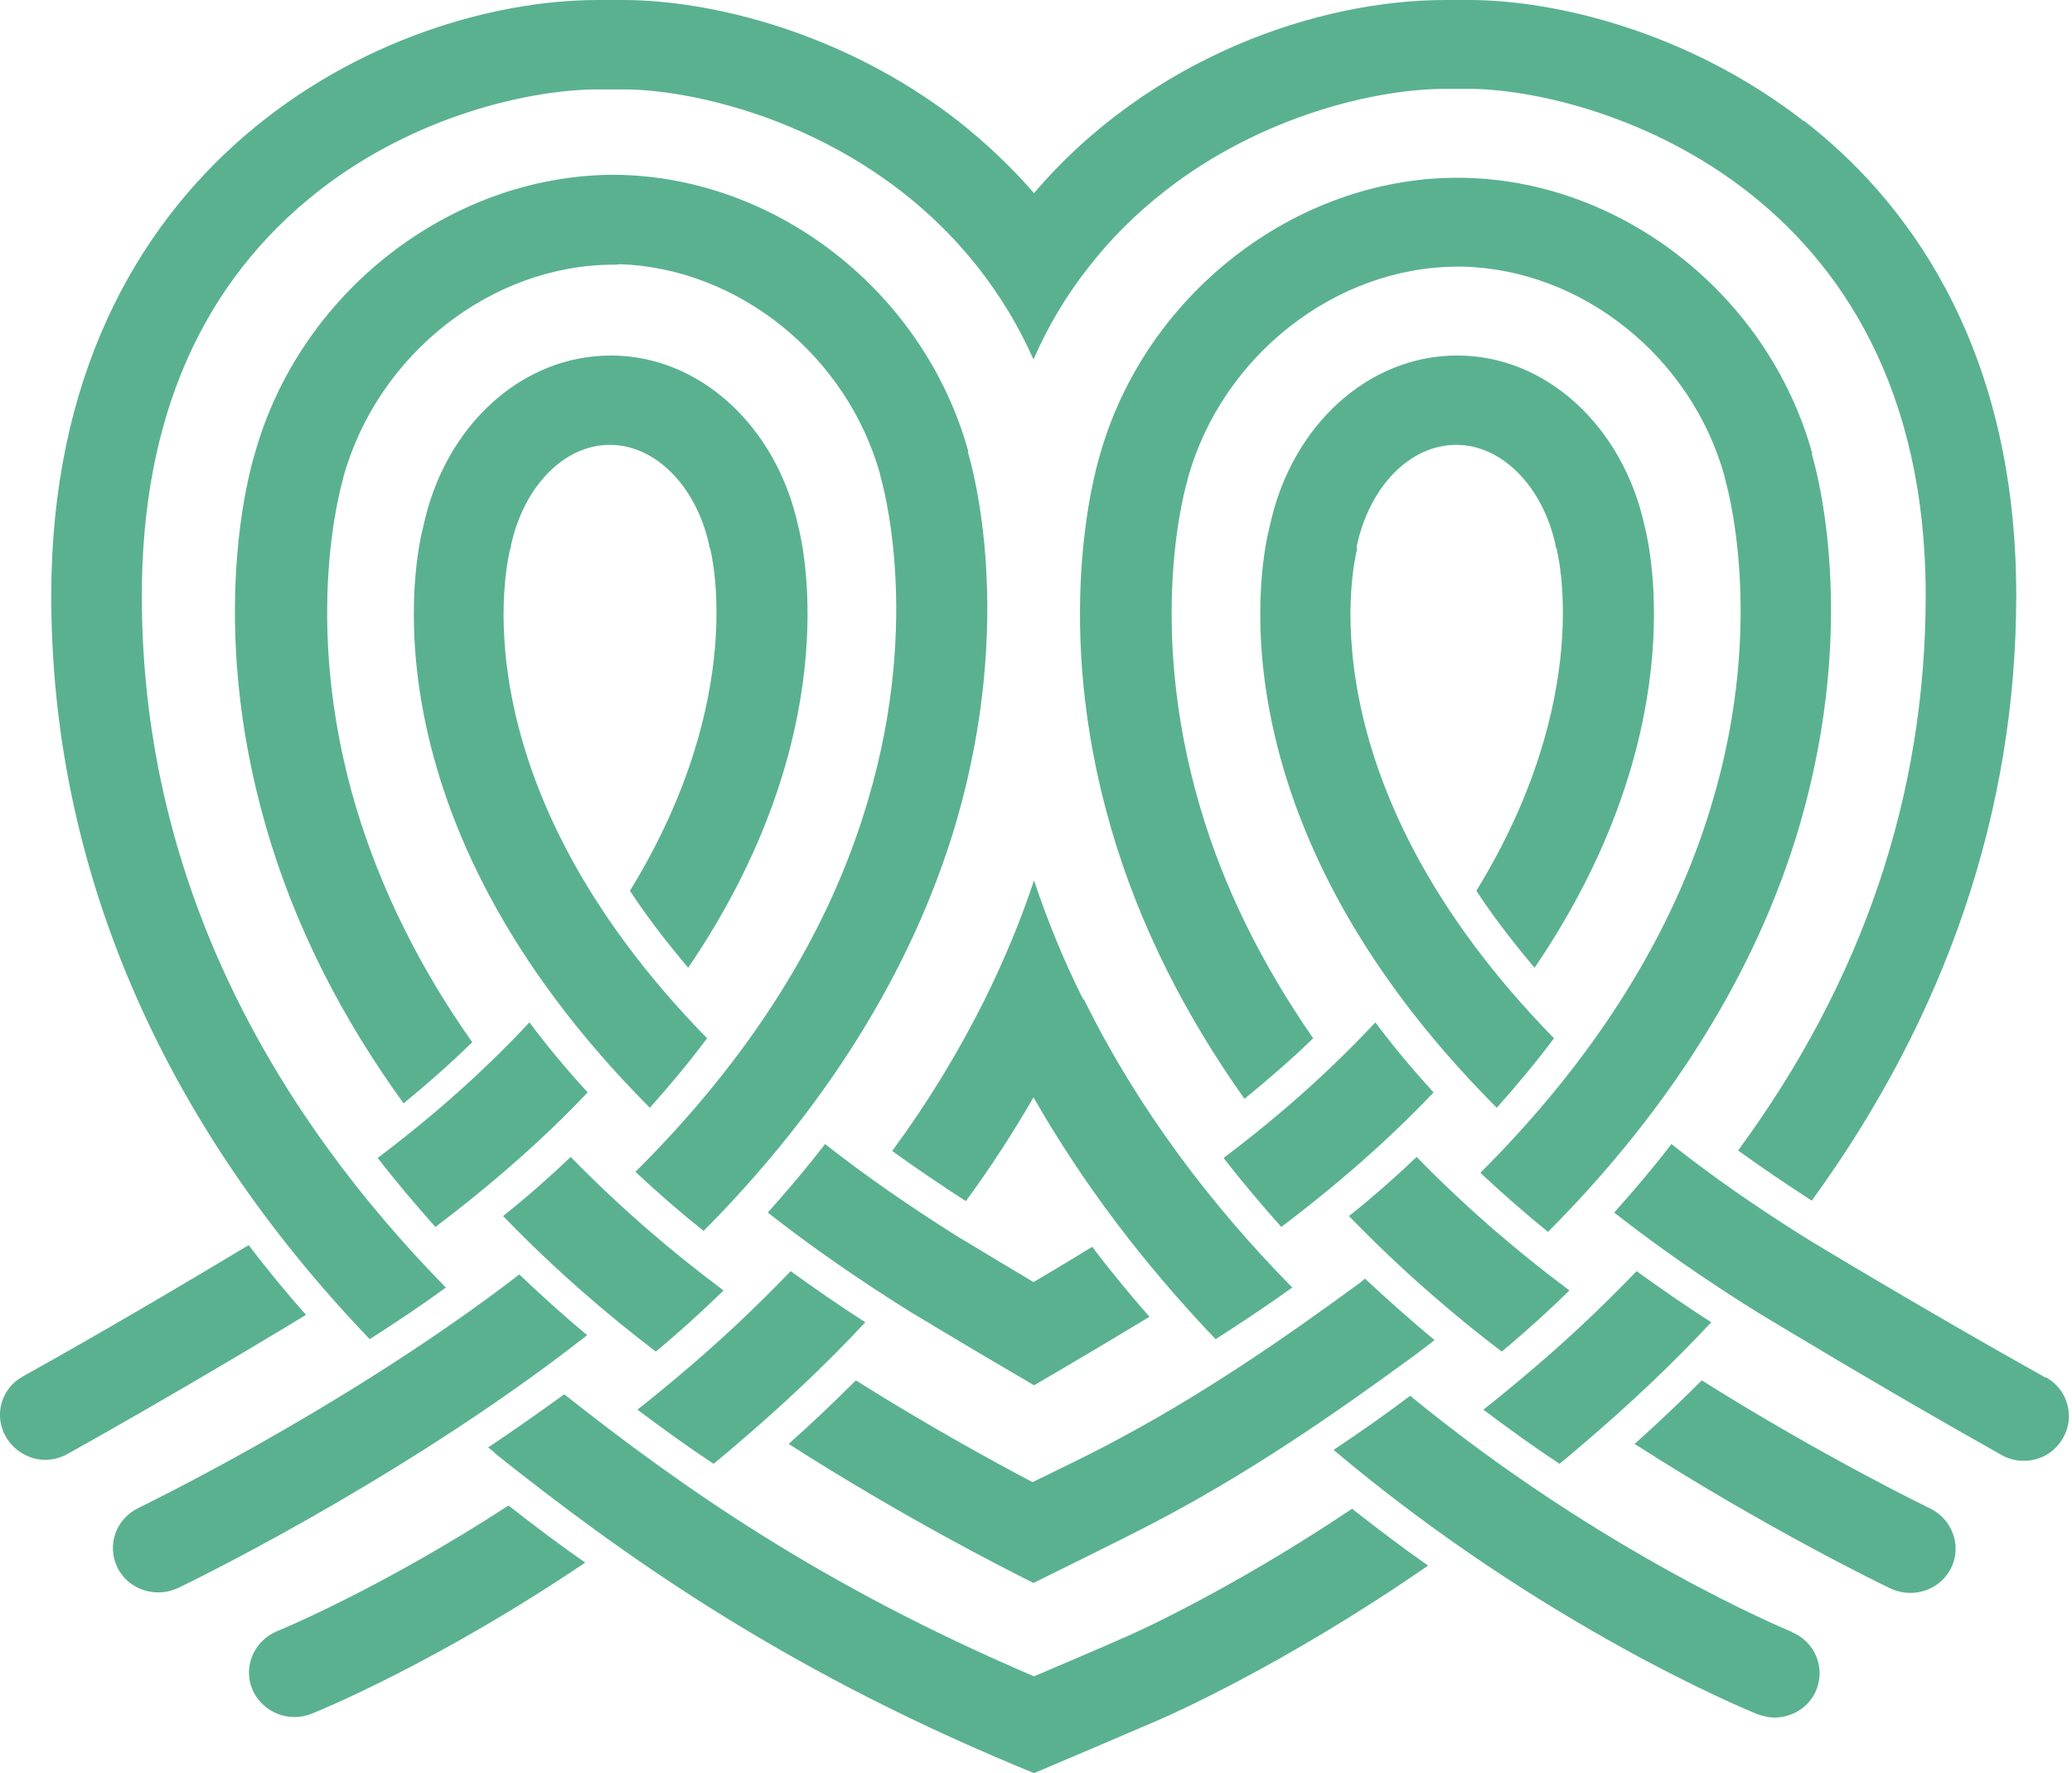
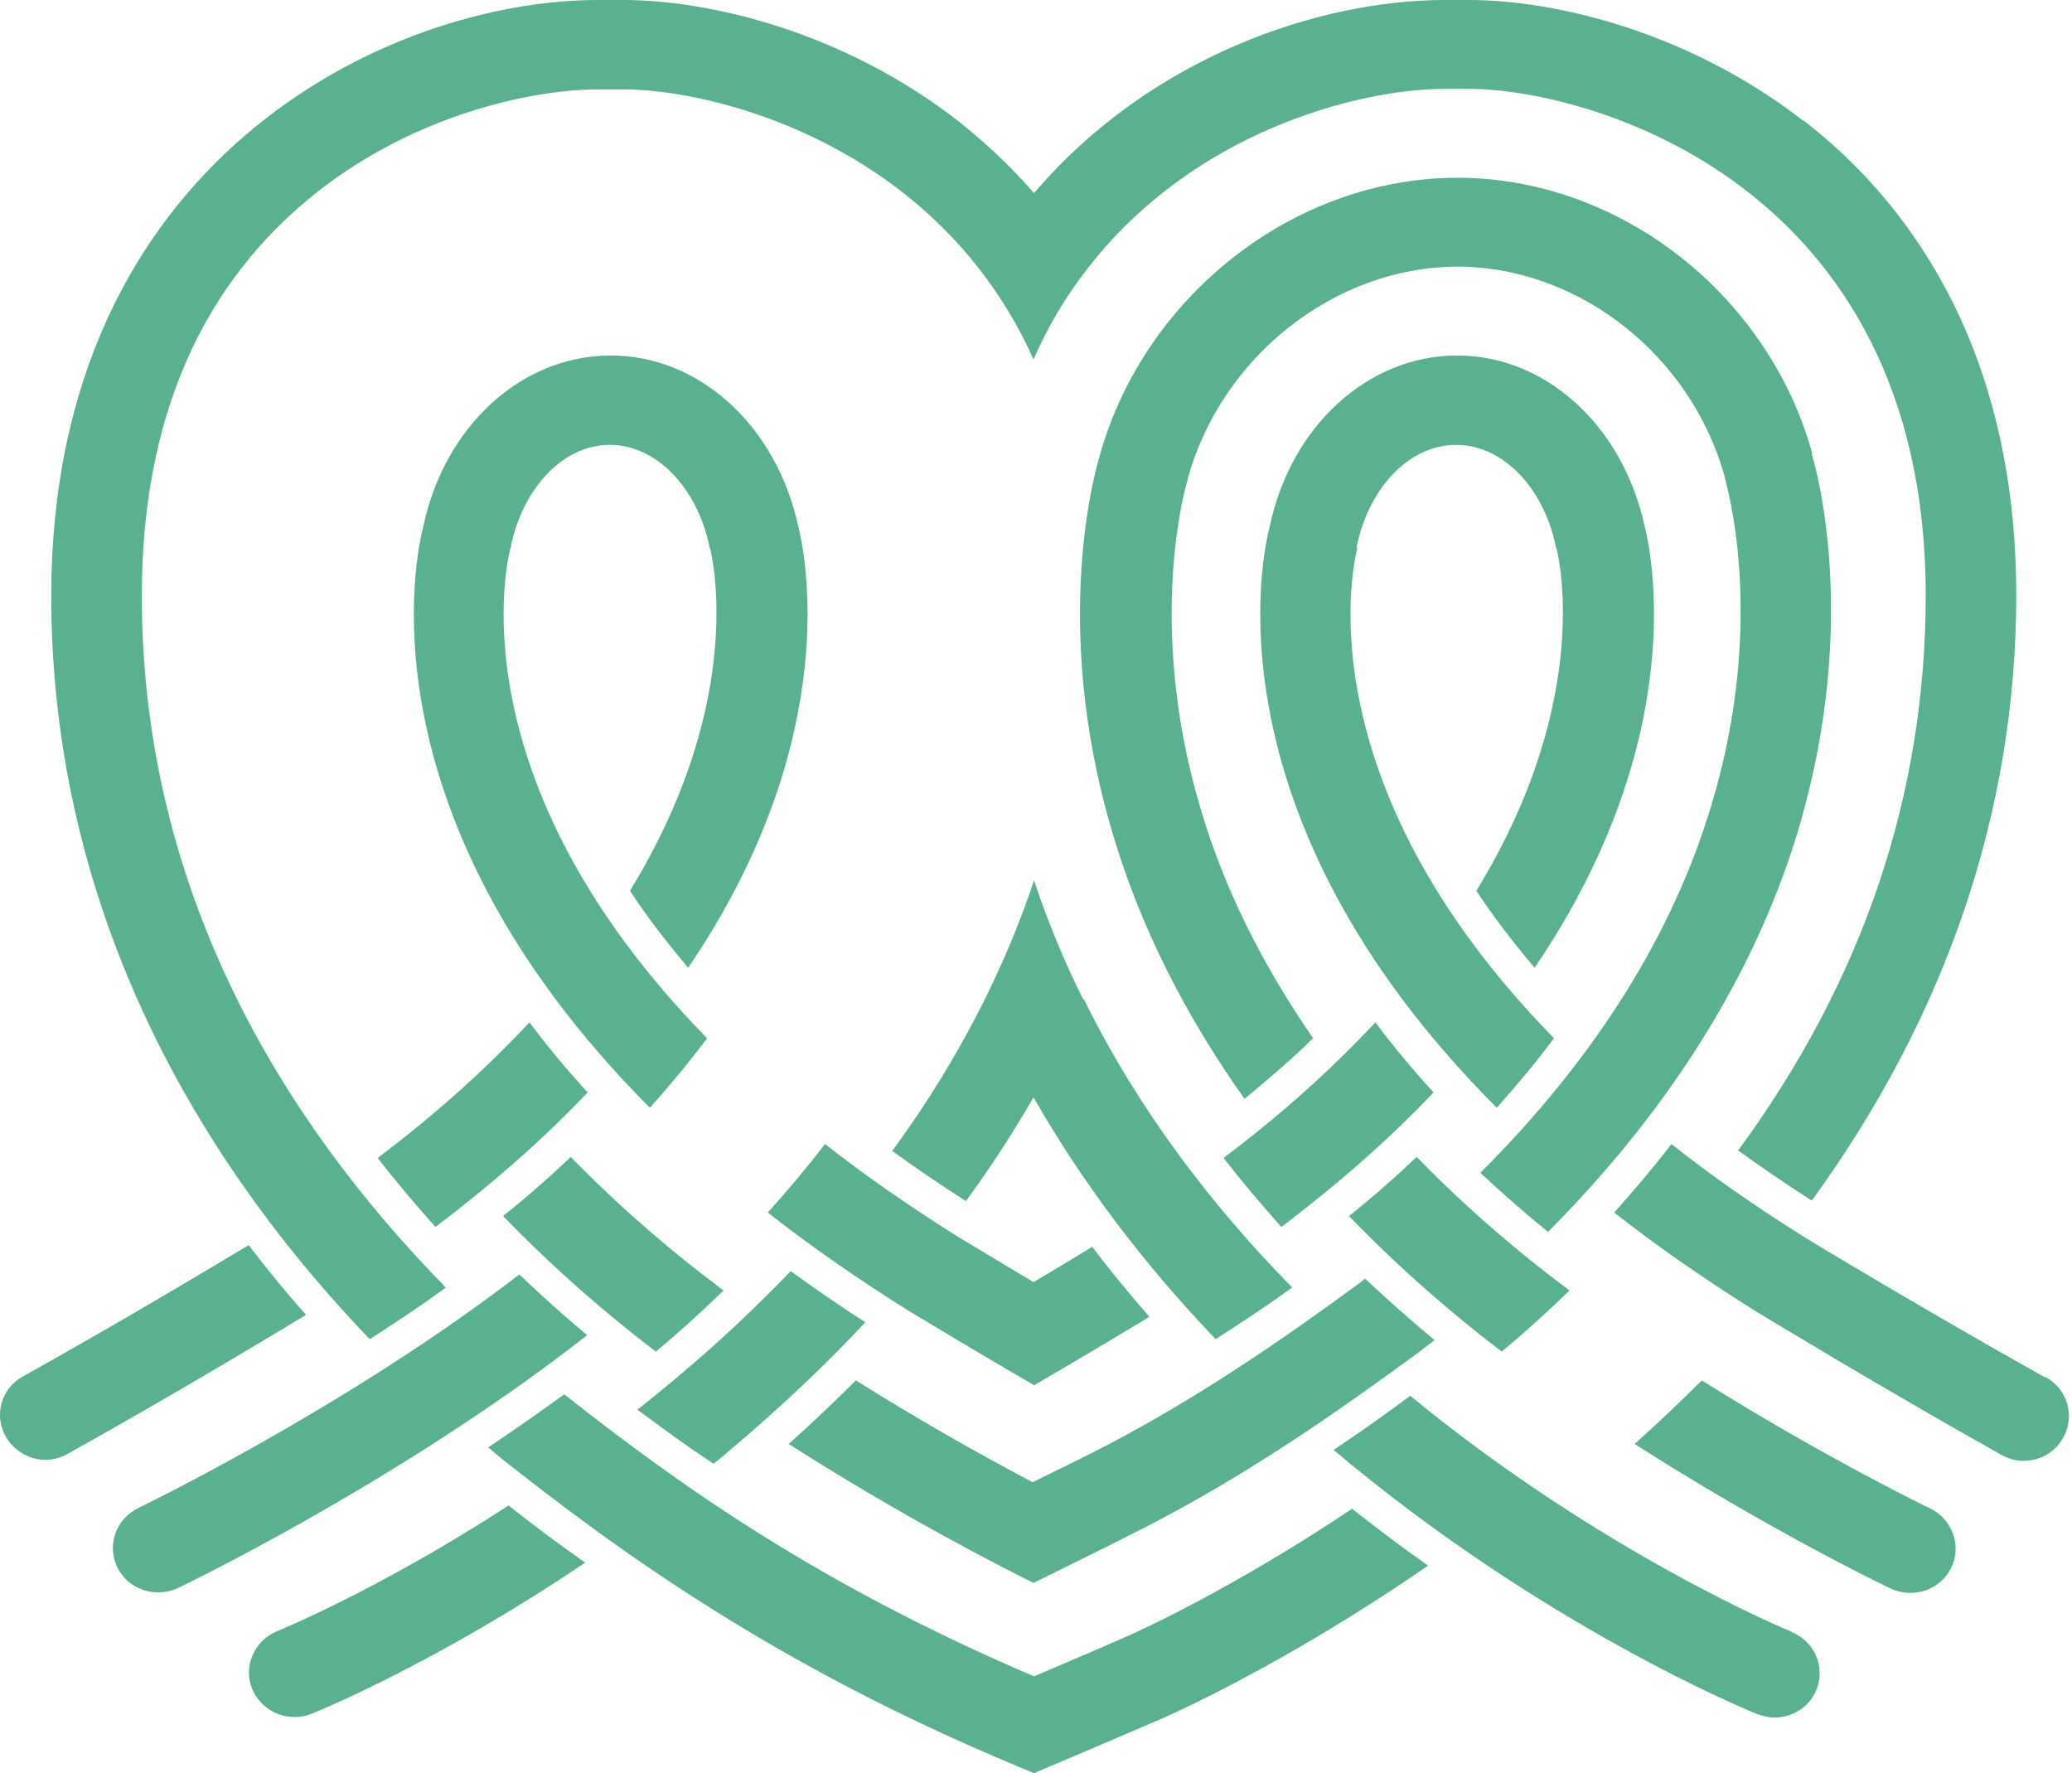
<svg xmlns="http://www.w3.org/2000/svg" width="97" height="83" viewBox="0 0 97 83" fill="none">
  <path d="M95.741 64.475C90.127 61.338 84.513 57.944 84.49 57.921C82.16 56.457 80.087 55.016 78.247 53.551C77.432 54.62 76.523 55.69 75.568 56.759C77.548 58.316 79.784 59.873 82.277 61.431C82.324 61.454 88.007 64.917 93.691 68.101C94.018 68.287 94.367 68.38 94.74 68.38C95.485 68.38 96.184 68.008 96.58 67.311C97.162 66.312 96.79 65.033 95.788 64.475" fill="#5AB190" />
  <path d="M90.36 70.611C90.36 70.611 85.398 68.217 79.668 64.615C78.666 65.614 77.618 66.614 76.523 67.59C82.766 71.588 88.194 74.214 88.497 74.353C88.799 74.493 89.126 74.563 89.428 74.563C90.221 74.563 90.966 74.144 91.339 73.4C91.851 72.378 91.409 71.123 90.36 70.611Z" fill="#5AB190" />
  <path d="M73.262 60.245C71.212 58.711 68.766 56.666 66.32 54.156C65.342 55.086 64.293 56.015 63.152 56.922C65.645 59.502 68.16 61.64 70.304 63.267C71.422 62.337 72.47 61.384 73.472 60.408C73.402 60.362 73.332 60.292 73.262 60.245Z" fill="#5AB190" />
  <path d="M63.502 25.683C63.502 25.683 63.525 25.567 63.525 25.52C64.13 22.755 66.017 20.825 68.16 20.825H68.184C70.303 20.825 72.214 22.755 72.819 25.497C72.819 25.544 72.819 25.613 72.866 25.66C72.889 25.776 74.706 32.586 69.115 41.697C69.907 42.906 70.839 44.115 71.841 45.3C79.225 34.446 77.269 25.706 76.989 24.614C75.964 19.919 72.353 16.642 68.23 16.642H68.207C64.061 16.642 60.45 19.919 59.448 24.614C59.099 25.916 56.373 38.141 70.071 51.854C71.026 50.785 71.934 49.693 72.749 48.6C60.846 36.444 63.408 26.171 63.548 25.637" fill="#5AB190" />
-   <path d="M71.352 64.429C70.7 64.963 70.071 65.498 69.442 65.986C70.653 66.893 71.841 67.753 73.006 68.52C73.355 68.241 73.681 67.962 74.031 67.66C76.22 65.8 78.247 63.894 80.111 61.895C78.876 61.105 77.711 60.292 76.616 59.502C75.009 61.175 73.262 62.825 71.375 64.406" fill="#5AB190" />
  <path d="M57.282 54.202C58.144 55.318 59.052 56.387 59.984 57.433C62.779 55.318 65.132 53.226 67.112 51.134C66.11 50.042 65.202 48.949 64.387 47.857C62.453 49.925 60.124 52.064 57.282 54.202Z" fill="#5AB190" />
  <path d="M84.444 5.671C79.062 1.488 72.82 0 68.766 0C68.533 0 68.393 0 68.37 0H68.207C68.207 0 68.091 0 68.044 0C68.021 0 67.881 0 67.648 0C61.754 0 53.858 2.65 48.407 9.041C47.242 7.693 46.007 6.578 44.866 5.671C39.485 1.488 33.242 0 29.165 0C28.932 0 28.792 0 28.769 0H28.583C28.583 0 28.466 0 28.396 0C28.373 0 28.233 0 28 0C18.1 0 2.399 7.577 2.399 27.891C2.399 40.559 7.524 52.482 17.308 62.686C18.543 61.895 19.731 61.105 20.872 60.269C13.208 52.459 6.639 41.698 6.639 27.891C6.639 19.594 9.434 13.225 14.932 8.925C19.428 5.416 24.809 4.184 28.024 4.184C28.326 4.184 28.513 4.184 28.606 4.184C28.699 4.184 28.886 4.184 29.188 4.184C32.799 4.184 40.743 6.02 45.867 12.621C46.822 13.853 47.684 15.247 48.383 16.828C49.059 15.271 49.921 13.829 50.946 12.528C51.971 11.203 53.182 9.994 54.556 8.925C59.052 5.416 64.433 4.16 67.648 4.16C67.928 4.16 68.114 4.16 68.207 4.16C68.3 4.16 68.487 4.16 68.766 4.16C74.31 4.16 90.151 8.53 90.151 27.868C90.151 37.235 87.192 45.928 81.369 53.853C82.463 54.644 83.628 55.434 84.816 56.201C91.106 47.555 94.39 37.956 94.39 27.868C94.39 15.875 88.986 9.158 84.444 5.648" fill="#5AB190" />
  <path d="M33.661 60.245C31.611 58.711 29.165 56.666 26.719 54.156C25.741 55.086 24.692 56.015 23.551 56.922C26.044 59.502 28.559 61.64 30.703 63.267C31.821 62.337 32.869 61.384 33.871 60.408C33.801 60.362 33.731 60.292 33.661 60.245Z" fill="#5AB190" />
  <path d="M50.713 46.788C49.827 45.021 49.059 43.162 48.407 41.209C47.778 43.115 46.986 44.998 46.077 46.834C44.866 49.252 43.445 51.599 41.767 53.877C42.862 54.667 44.027 55.457 45.215 56.224C46.38 54.644 47.428 53.017 48.383 51.367C50.643 55.318 53.485 59.106 56.909 62.686C58.144 61.896 59.332 61.105 60.496 60.269C56.769 56.48 53.298 51.971 50.736 46.764" fill="#5AB190" />
  <path d="M23.901 25.683C23.901 25.683 23.924 25.567 23.924 25.52C24.529 22.755 26.416 20.825 28.536 20.825H28.559C30.679 20.825 32.589 22.755 33.195 25.497C33.195 25.544 33.195 25.613 33.242 25.66C33.265 25.776 35.082 32.586 29.491 41.697C30.283 42.906 31.215 44.115 32.217 45.3C39.601 34.446 37.644 25.706 37.365 24.614C36.34 19.919 32.729 16.642 28.606 16.642H28.583C24.436 16.642 20.826 19.919 19.824 24.614C19.474 25.916 16.749 38.141 30.423 51.854C31.378 50.785 32.287 49.693 33.102 48.6C21.198 36.444 23.761 26.171 23.901 25.637" fill="#5AB190" />
  <path d="M31.751 64.429C31.099 64.963 30.47 65.498 29.841 65.986C31.052 66.893 32.24 67.753 33.405 68.52C33.754 68.241 34.08 67.962 34.43 67.66C36.619 65.8 38.646 63.894 40.51 61.895C39.275 61.105 38.11 60.292 37.015 59.502C35.408 61.175 33.661 62.825 31.774 64.406" fill="#5AB190" />
  <path d="M17.681 54.202C18.543 55.318 19.451 56.387 20.383 57.433C23.178 55.318 25.531 53.226 27.511 51.134C26.509 50.042 25.601 48.949 24.786 47.857C22.852 49.925 20.523 52.064 17.681 54.202Z" fill="#5AB190" />
  <path d="M12.975 76.353C11.904 76.794 11.368 78.003 11.81 79.072C12.16 79.885 12.952 80.374 13.79 80.374C14.047 80.374 14.326 80.327 14.606 80.211C14.909 80.095 20.476 77.817 27.395 73.145C26.23 72.332 25.018 71.425 23.807 70.472C17.797 74.377 13.092 76.306 12.975 76.353Z" fill="#5AB190" />
  <path d="M11.624 58.293C9.924 59.316 5.498 61.965 1.072 64.429C0.047 64.987 -0.303 66.265 0.28 67.265C0.676 67.939 1.398 68.334 2.12 68.334C2.469 68.334 2.842 68.241 3.168 68.055C8.13 65.289 13.068 62.314 14.326 61.547C13.371 60.478 12.486 59.385 11.647 58.293" fill="#5AB190" />
-   <path d="M45.331 21.128C43.258 13.667 36.34 8.251 28.792 8.182H28.629C21.035 8.251 14.023 13.713 11.927 21.244C11.671 22.058 9.691 29.1 12.439 38.653C13.814 43.464 16.097 47.787 18.892 51.646C20.033 50.716 21.105 49.763 22.107 48.787C19.614 45.254 17.797 41.558 16.656 37.746C14.047 28.961 16.05 22.499 16.05 22.453C16.05 22.43 16.073 22.36 16.073 22.337C17.681 16.572 23.015 12.389 28.746 12.389C28.839 12.389 28.932 12.389 29.002 12.365C34.546 12.551 39.648 16.619 41.208 22.22C41.208 22.244 41.208 22.29 41.232 22.337C41.232 22.406 43.212 28.798 40.626 37.491C38.809 43.673 35.128 49.507 29.747 54.853C30.842 55.876 31.914 56.806 32.939 57.619C39.904 50.6 43.235 43.743 44.796 38.374C47.521 28.914 45.541 21.941 45.308 21.151" fill="#5AB190" />
  <path d="M84.839 21.221C82.766 13.76 75.824 8.344 68.277 8.321H68.184C60.59 8.344 53.578 13.829 51.481 21.337C51.248 22.127 49.245 29.17 51.994 38.699C53.345 43.394 55.558 47.624 58.26 51.436C59.425 50.483 60.496 49.553 61.475 48.601C59.075 45.137 57.282 41.535 56.187 37.793C53.601 29.053 55.558 22.592 55.581 22.522C55.581 22.499 55.605 22.429 55.605 22.406C57.189 16.665 62.523 12.481 68.254 12.481C68.347 12.481 68.417 12.481 68.487 12.481C74.054 12.621 79.179 16.688 80.74 22.313C80.74 22.359 80.74 22.383 80.763 22.429C80.763 22.499 82.743 28.891 80.157 37.56C78.34 43.72 74.66 49.553 69.302 54.899C70.397 55.922 71.468 56.852 72.47 57.665C79.435 50.669 82.766 43.812 84.304 38.444C87.006 29.007 85.049 22.034 84.816 21.244" fill="#5AB190" />
  <path d="M48.407 64.847C50.992 63.337 53.042 62.105 53.811 61.64C52.879 60.571 51.971 59.478 51.132 58.362C50.526 58.734 49.571 59.316 48.383 60.013C46.31 58.781 44.912 57.921 44.889 57.921C42.56 56.457 40.486 55.016 38.623 53.551C37.807 54.62 36.899 55.69 35.944 56.759C37.924 58.316 40.16 59.873 42.653 61.431C42.676 61.431 45.099 62.918 48.337 64.801L48.407 64.847Z" fill="#5AB190" />
  <path d="M63.898 59.85L63.711 60.013C60.1 62.663 56.14 65.405 51.668 67.729C50.969 68.101 49.431 68.845 48.337 69.38C46.357 68.334 43.352 66.683 40.067 64.615C39.065 65.614 38.017 66.614 36.922 67.59C42.187 70.96 46.892 73.354 48.383 74.098C49.315 73.633 52.623 72.006 53.648 71.472C58.4 69.031 62.523 66.149 66.274 63.406L67.159 62.732C66.041 61.803 64.946 60.826 63.898 59.85Z" fill="#5AB190" />
  <path d="M83.861 76.376C83.675 76.306 74.986 72.703 66.017 65.335C64.876 66.195 63.688 67.032 62.43 67.869C72.237 76.143 81.858 80.071 82.254 80.234C82.533 80.327 82.79 80.397 83.069 80.397C83.908 80.397 84.7 79.909 85.026 79.118C85.468 78.049 84.956 76.841 83.884 76.399" fill="#5AB190" />
  <path d="M24.297 59.664C24.064 59.85 23.807 60.036 23.598 60.199C15.677 66.149 6.569 70.542 6.476 70.588C5.428 71.1 4.985 72.331 5.498 73.377C5.87 74.121 6.616 74.539 7.408 74.539C7.734 74.539 8.037 74.47 8.34 74.33C8.736 74.144 17.914 69.705 26.183 63.499C26.603 63.174 27.045 62.848 27.488 62.5C26.37 61.57 25.321 60.617 24.32 59.664" fill="#5AB190" />
  <path d="M63.315 70.612C57.352 74.609 52.693 76.631 52.623 76.655C51.575 77.119 49.828 77.863 48.407 78.468C38.436 74.214 31.914 69.612 26.416 65.266C25.228 66.126 24.04 66.962 22.852 67.753C23.015 67.869 23.155 68.008 23.318 68.148C29.025 72.68 36.363 77.979 47.568 82.651L48.407 83C49.734 82.442 52.786 81.14 54.347 80.466C54.603 80.35 60.031 78.003 66.856 73.284C65.691 72.471 64.526 71.588 63.339 70.658" fill="#5AB190" />
</svg>